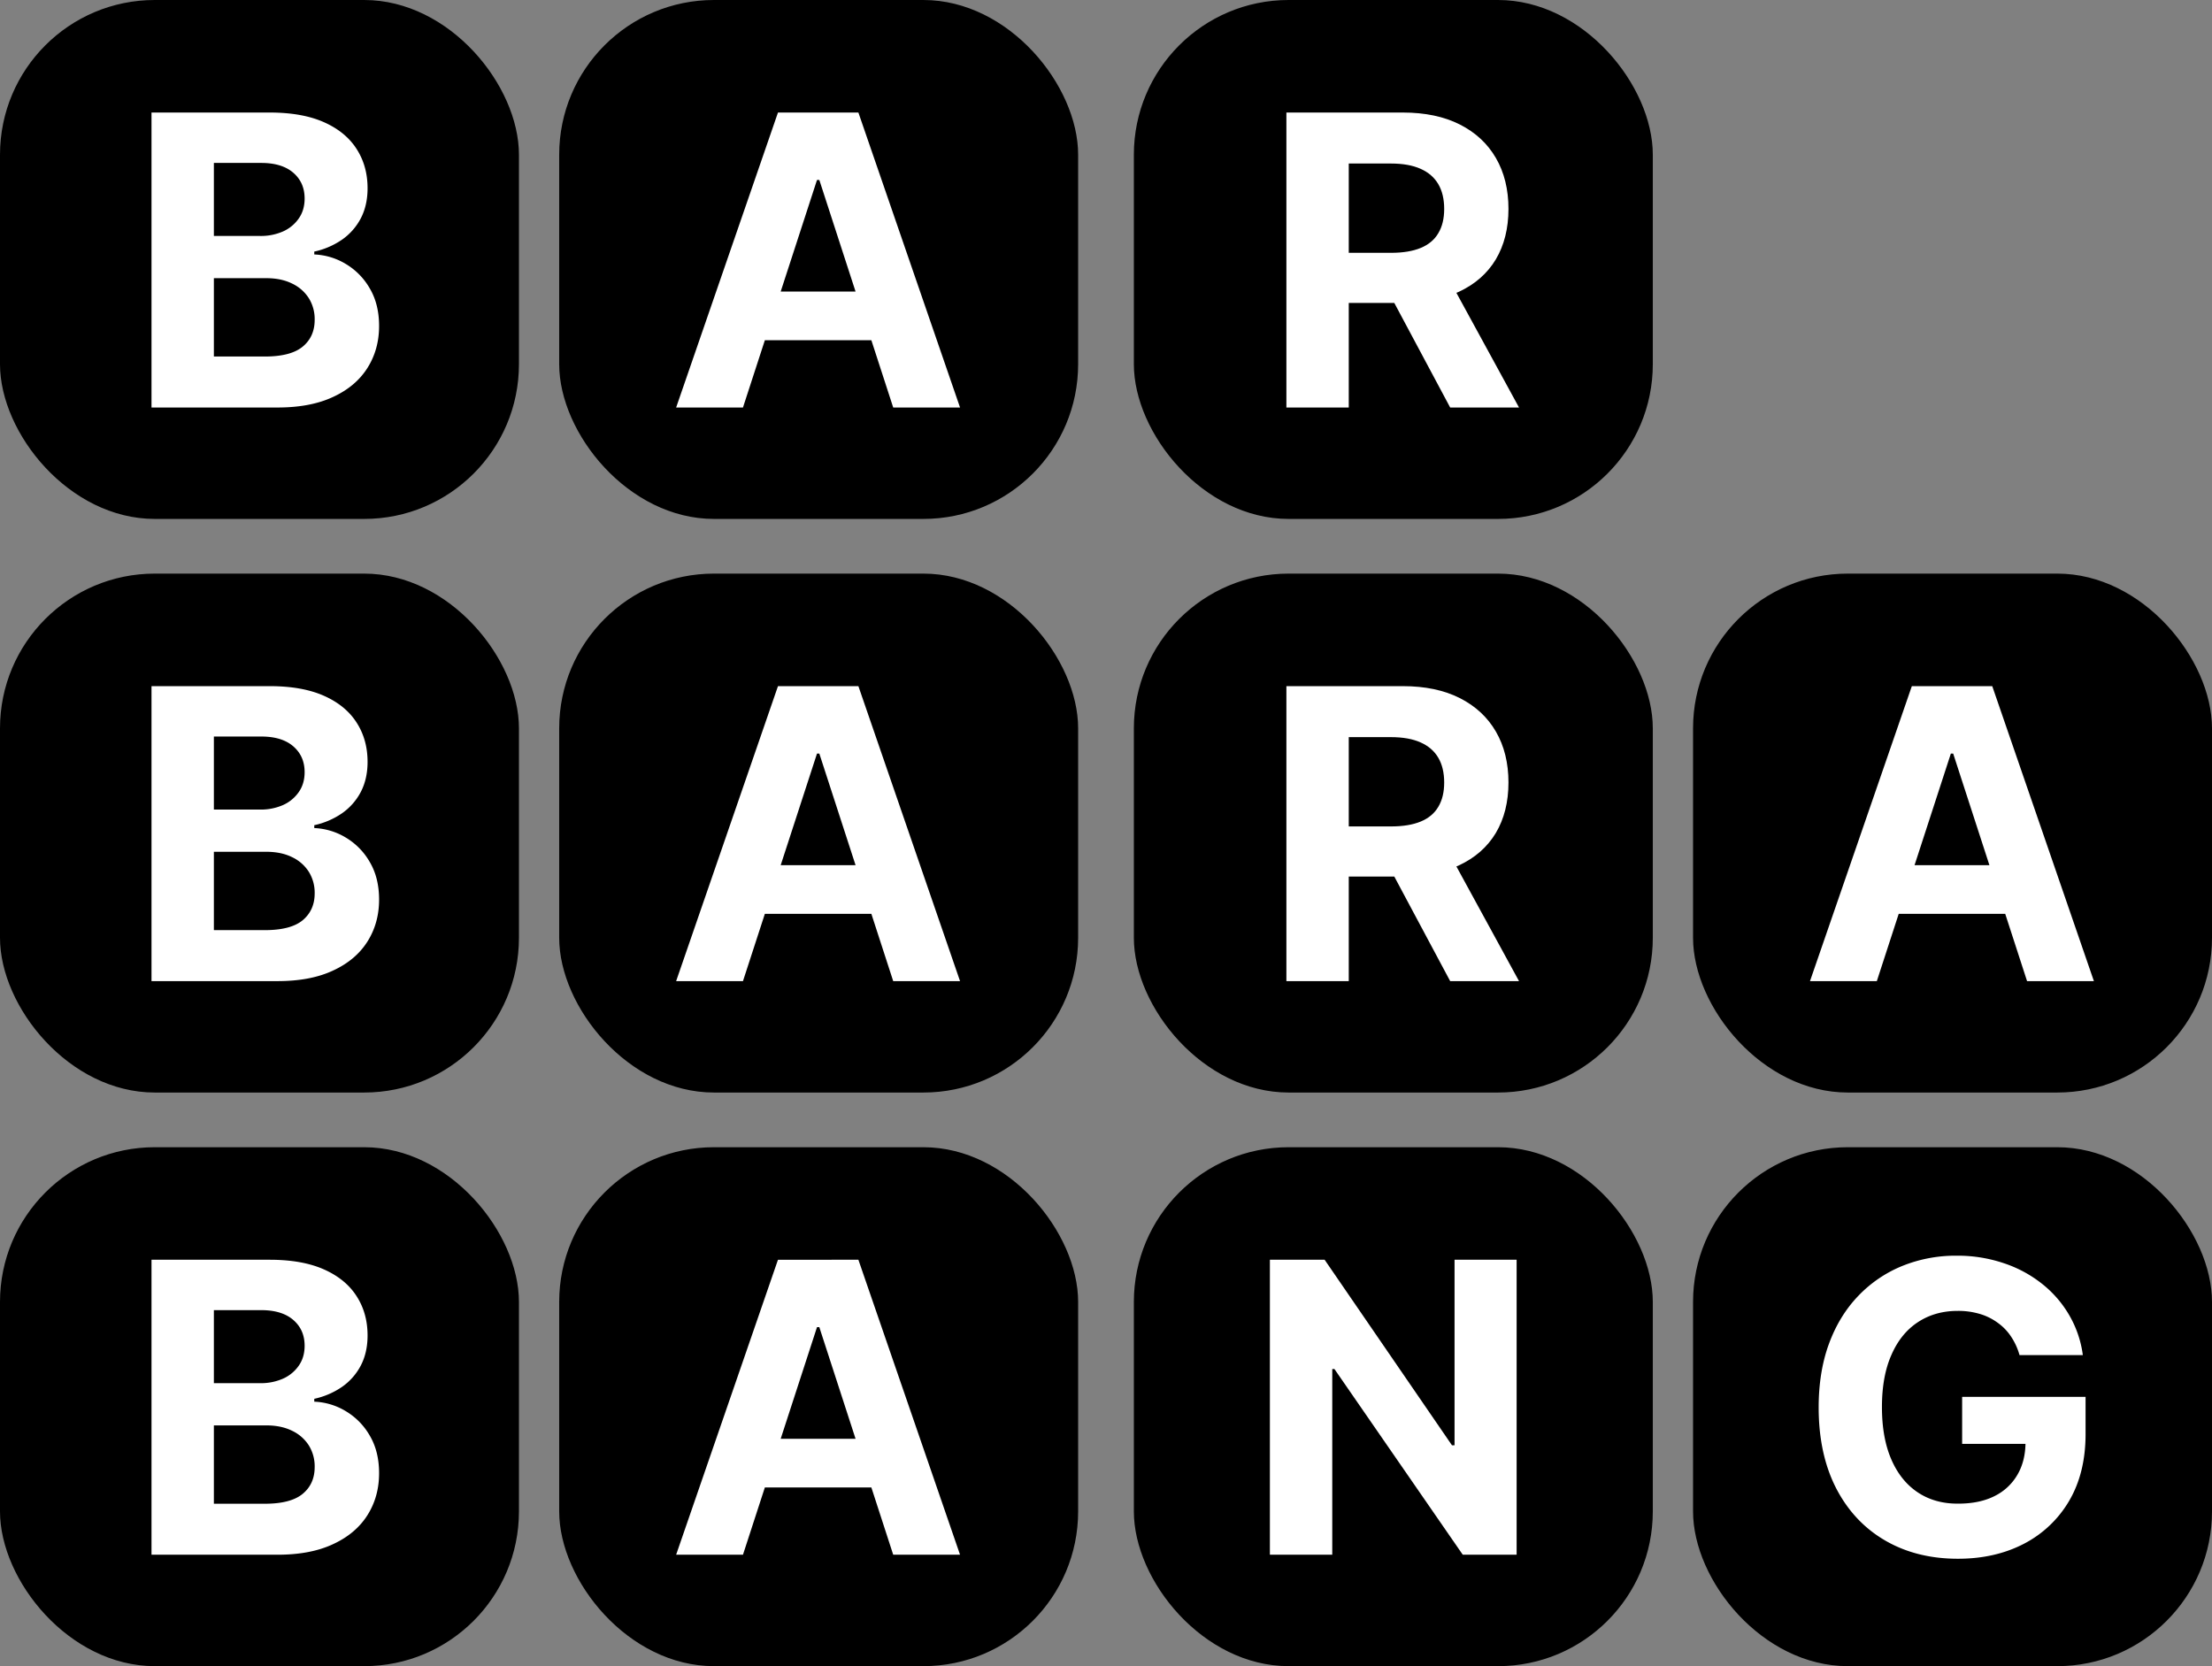
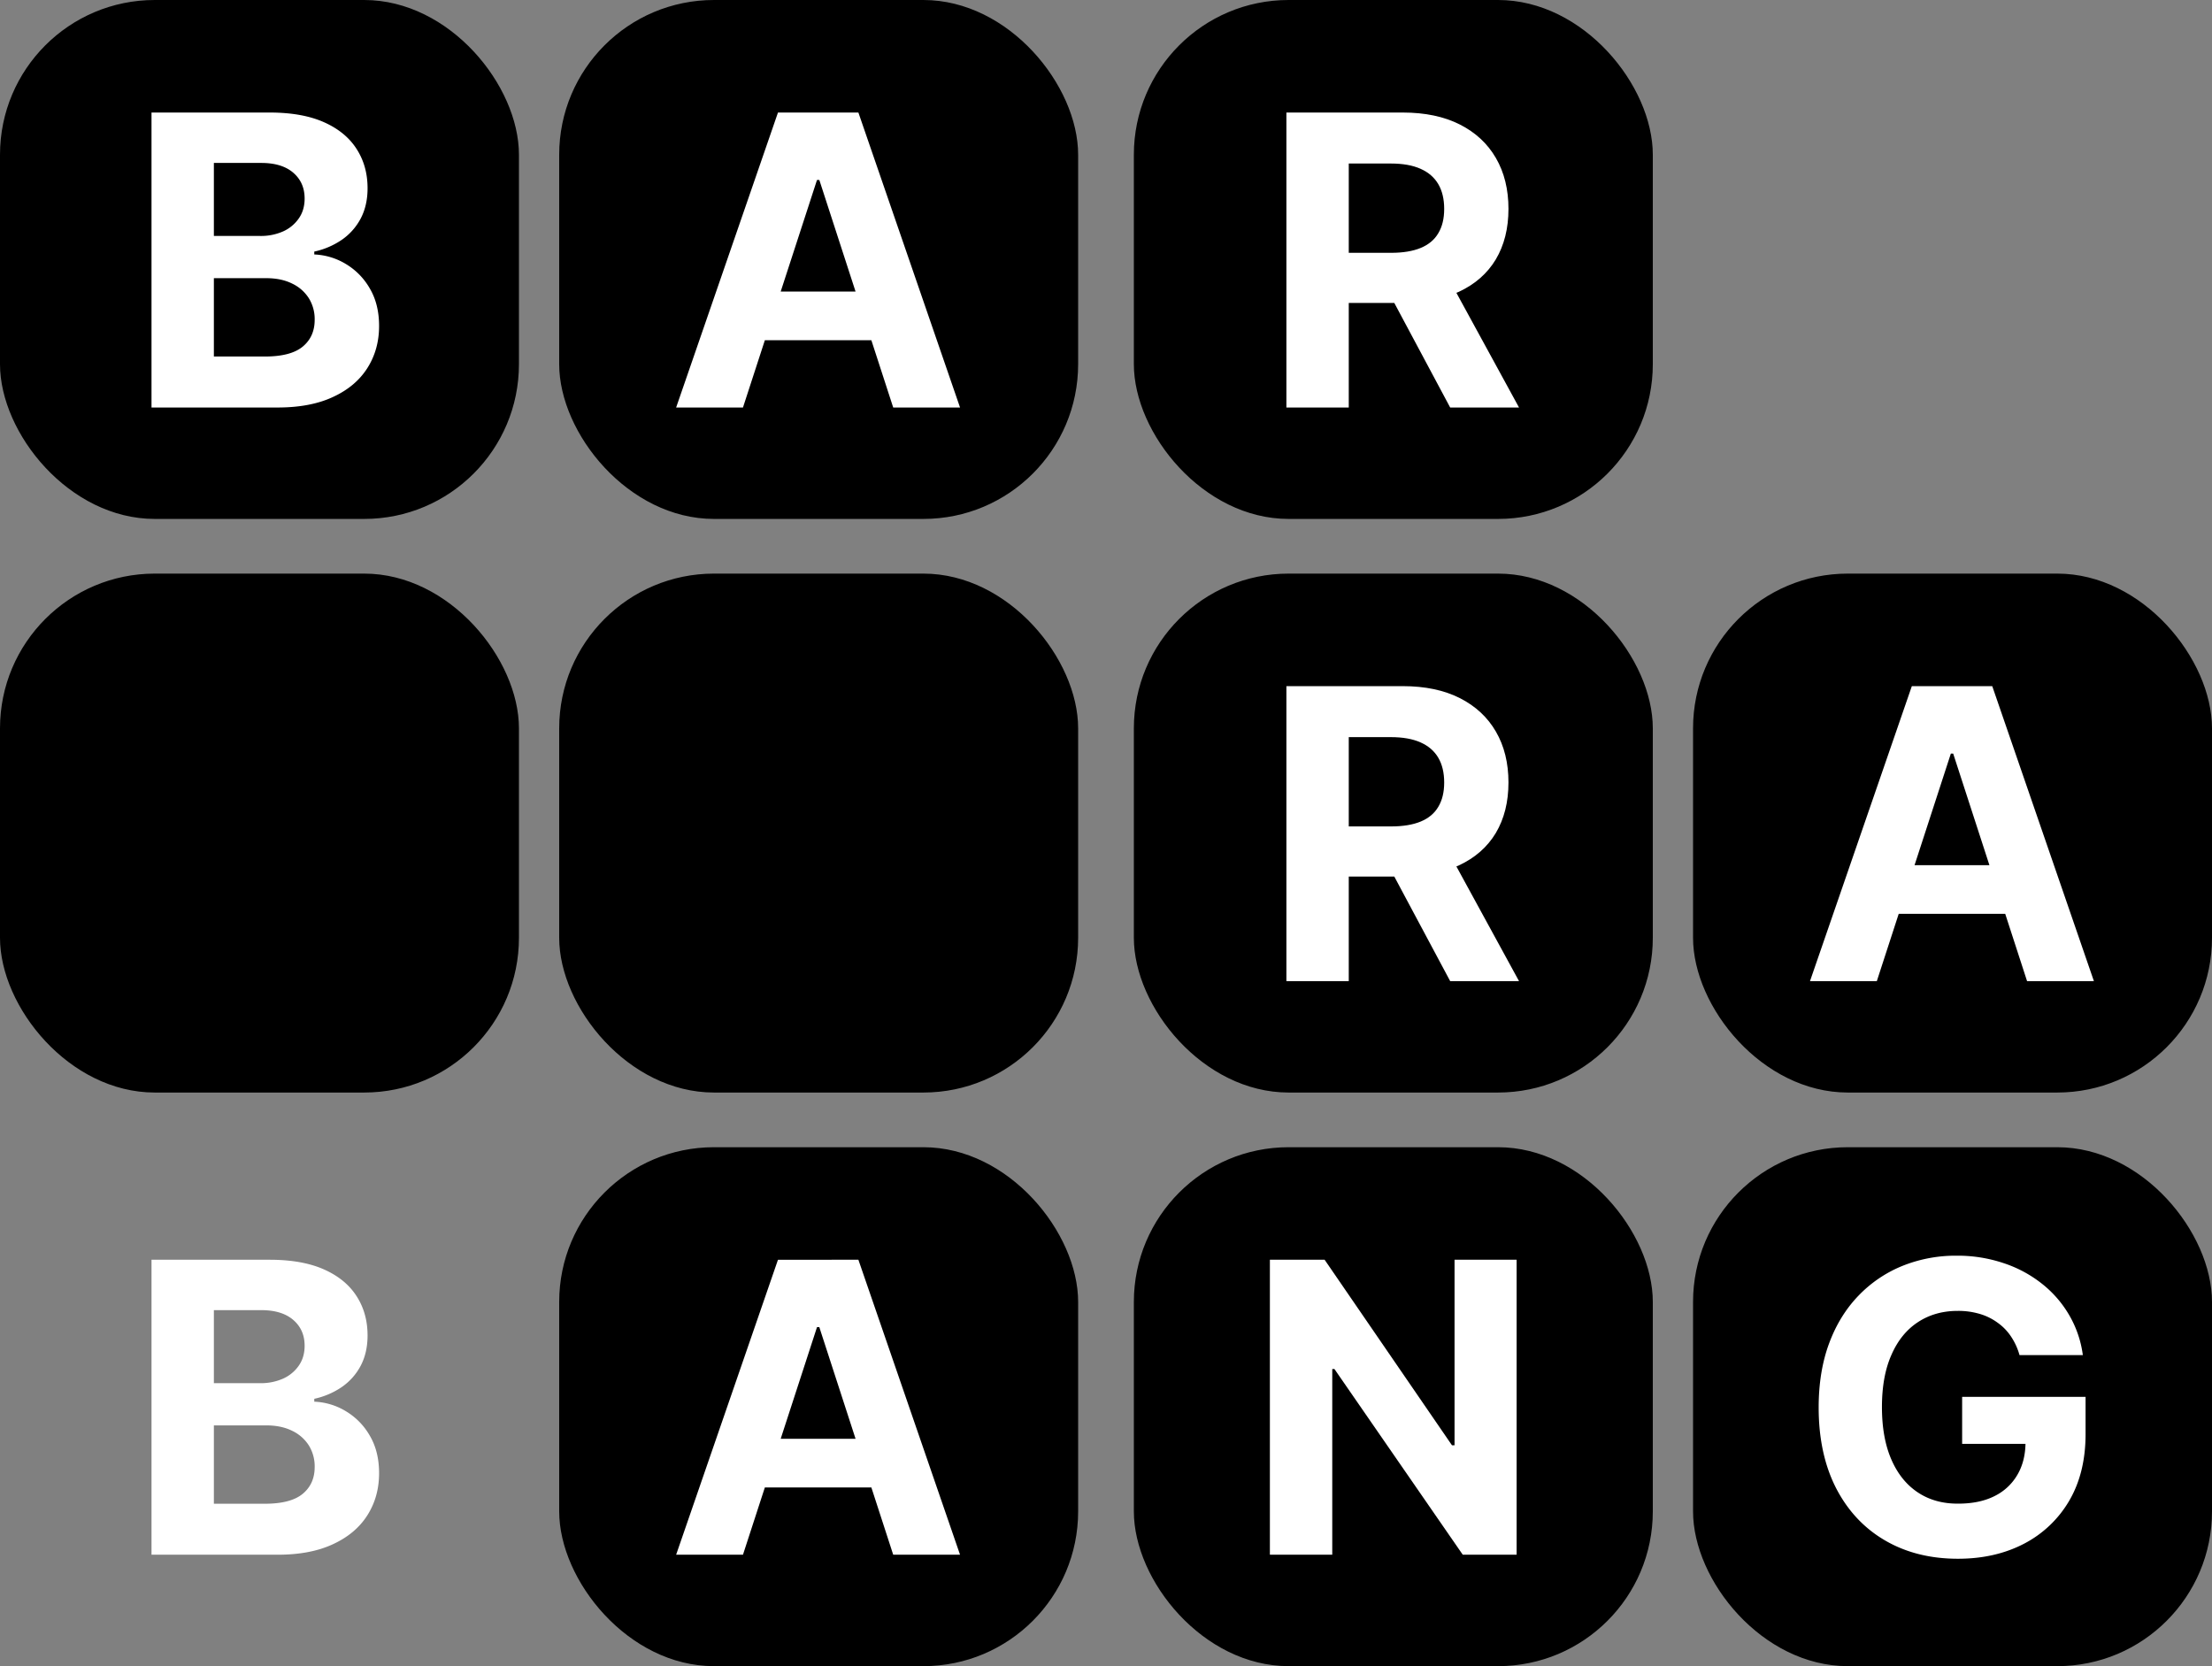
<svg xmlns="http://www.w3.org/2000/svg" viewBox="0 0 2144 1615">
  <rect x="0" y="0" width="2144" height="1615" fill="#808080" stroke="none" />
  <defs>
    <style>.cls-1{fill:#fff;}</style>
  </defs>
  <g id="Слой_2" data-name="Слой 2">
    <g id="Слой_1-2" data-name="Слой 1">
      <rect x="542" width="503" height="503" rx="150" />
      <rect x="542" y="556" width="503" height="503" rx="150" />
      <rect x="542" y="1112" width="503" height="503" rx="150" />
      <rect x="1099" width="503" height="503" rx="150" />
      <rect x="1099" y="556" width="503" height="503" rx="150" />
      <rect x="1641" y="556" width="503" height="503" rx="150" />
      <rect x="1099" y="1112" width="503" height="503" rx="150" />
      <rect x="1641" y="1112" width="503" height="503" rx="150" />
      <rect width="503" height="503" rx="150" />
      <rect y="556" width="503" height="503" rx="150" />
-       <rect y="1112" width="503" height="503" rx="150" />
      <path class="cls-1" d="M146.85,395V109.08H261.33q31.56,0,52.63,9.35t31.7,26q10.6,16.47,10.61,38,0,16.75-6.7,29.46a57.84,57.84,0,0,1-18.43,20.66,75.44,75.44,0,0,1-26.53,11.31v2.79a64,64,0,0,1,30.57,9.22,65.25,65.25,0,0,1,23.32,23.87q8.94,15.22,8.93,36.3,0,22.75-11.3,40.63T323,384.67Q301.13,395,269,395Zm60.45-49.42h49.28q25.28,0,36.86-9.63T305,310A38.36,38.36,0,0,0,299.3,289,38.82,38.82,0,0,0,283,274.8q-10.47-5.18-25-5.17H207.3Zm0-116.86h44.82a53.36,53.36,0,0,0,22.05-4.32,36.68,36.68,0,0,0,15.36-12.57q5.73-8.1,5.73-19.4,0-15.51-11-25t-31-9.49H207.3Z" />
-       <path class="cls-1" d="M146.85,951V665.08H261.33q31.56,0,52.63,9.35t31.7,26q10.6,16.47,10.61,38,0,16.75-6.7,29.46a57.92,57.92,0,0,1-18.43,20.66,75.44,75.44,0,0,1-26.53,11.31v2.79a64,64,0,0,1,30.57,9.22,65.25,65.25,0,0,1,23.32,23.87q8.94,15.23,8.93,36.3,0,22.75-11.3,40.63T323,940.67Q301.13,951,269,951Zm60.45-49.42h49.28q25.28,0,36.86-9.63Q305,882.17,305,866A38.38,38.38,0,0,0,299.3,845,38.91,38.91,0,0,0,283,830.79q-10.47-5.16-25-5.16H207.3Zm0-116.86h44.82a53.36,53.36,0,0,0,22.05-4.32,36.68,36.68,0,0,0,15.36-12.57q5.73-8.1,5.73-19.41,0-15.49-11-25t-31-9.49H207.3Z" />
      <path class="cls-1" d="M146.85,1507V1221.08H261.33q31.56,0,52.63,9.35t31.7,26q10.6,16.47,10.61,38,0,16.76-6.7,29.46a57.84,57.84,0,0,1-18.43,20.66,75.44,75.44,0,0,1-26.53,11.31v2.79a64,64,0,0,1,30.57,9.22,65.25,65.25,0,0,1,23.32,23.87q8.94,15.22,8.93,36.3,0,22.76-11.3,40.63T323,1496.67Q301.13,1507,269,1507Zm60.45-49.42h49.28q25.28,0,36.86-9.64T305,1422A38.38,38.38,0,0,0,299.3,1401,38.82,38.82,0,0,0,283,1386.8q-10.47-5.17-25-5.17H207.3Zm0-116.86h44.82a53.36,53.36,0,0,0,22.05-4.32,36.68,36.68,0,0,0,15.36-12.57q5.73-8.1,5.73-19.4,0-15.51-11-25t-31-9.5H207.3Z" />
      <path class="cls-1" d="M720.13,395H655.35l98.71-285.92H832L930.53,395H865.75L794.13,174.42h-2.24Zm-4-112.39h153V329.8h-153Z" />
-       <path class="cls-1" d="M720.13,951H655.35l98.71-285.92H832L930.53,951H865.75L794.13,730.42h-2.24Zm-4-112.39h153V885.8h-153Z" />
      <path class="cls-1" d="M720.13,1507H655.35l98.71-285.92H832L930.53,1507H865.75l-71.62-220.58h-2.24Zm-4-112.39h153v47.19h-153Z" />
      <path class="cls-1" d="M1819.13,951h-64.78l98.71-285.92H1931L2029.53,951h-64.78l-71.62-220.58h-2.24Zm-4.05-112.39h153V885.8h-153Z" />
      <path class="cls-1" d="M1957.44,1313.5a62.51,62.51,0,0,0-8.24-18,50.78,50.78,0,0,0-13-13.4,55.75,55.75,0,0,0-17.31-8.52,73.3,73.3,0,0,0-21.36-2.93q-21.91,0-38.53,10.89t-25.69,31.69q-9.21,20.67-9.22,50.54t9.08,50.82q9.07,20.94,25.69,32t39.23,10.89q20.52,0,35-7.26a52.07,52.07,0,0,0,22.34-20.8q7.82-13.41,7.82-31.69l12.28,1.81h-73.71V1354h119.64v36q0,37.7-15.91,64.78a108.5,108.5,0,0,1-43.84,41.6q-27.93,14.52-63.94,14.52-40.21,0-70.64-17.73t-47.47-50.68q-16.89-33-16.9-78.18,0-34.77,10.06-62t28.48-46.35a123,123,0,0,1,42.58-28.9,137.92,137.92,0,0,1,52.63-9.91,139.61,139.61,0,0,1,45.24,7.12,120.37,120.37,0,0,1,37.13,19.82,107.51,107.51,0,0,1,26.67,30.58,103.93,103.93,0,0,1,13.26,38.81Z" />
      <path class="cls-1" d="M1246.85,395V109.08h112.81q32.38,0,55.28,11.59t35,32.53q12.15,20.94,12.15,49.28t-12.29,49q-12.28,20.39-35.6,31.27t-56.12,10.89h-75.53V245.06h65.76q17.31,0,28.76-4.75t17-14.24q5.73-9.49,5.72-23.59,0-14.25-5.72-24T1377,163.67q-11.45-5.17-28.9-5.17H1307.3V395Zm154.41-130.12L1472.32,395h-66.73l-69.53-130.12Z" />
      <path class="cls-1" d="M1246.85,951V665.08h112.81q32.38,0,55.28,11.59t35,32.53q12.15,20.94,12.15,49.28t-12.29,49q-12.28,20.38-35.6,31.27t-56.12,10.89h-75.53V801.06h65.76q17.31,0,28.76-4.75t17-14.24q5.73-9.5,5.72-23.59,0-14.25-5.72-24T1377,719.67q-11.45-5.17-28.9-5.17H1307.3V951Zm154.41-130.12L1472.32,951h-66.73l-69.53-130.12Z" />
      <path class="cls-1" d="M1470,1221.08V1507h-52.21L1293.4,1327h-2.1v180h-60.45V1221.08h53.05l123.42,179.82h2.51V1221.08Z" />
    </g>
  </g>
</svg>